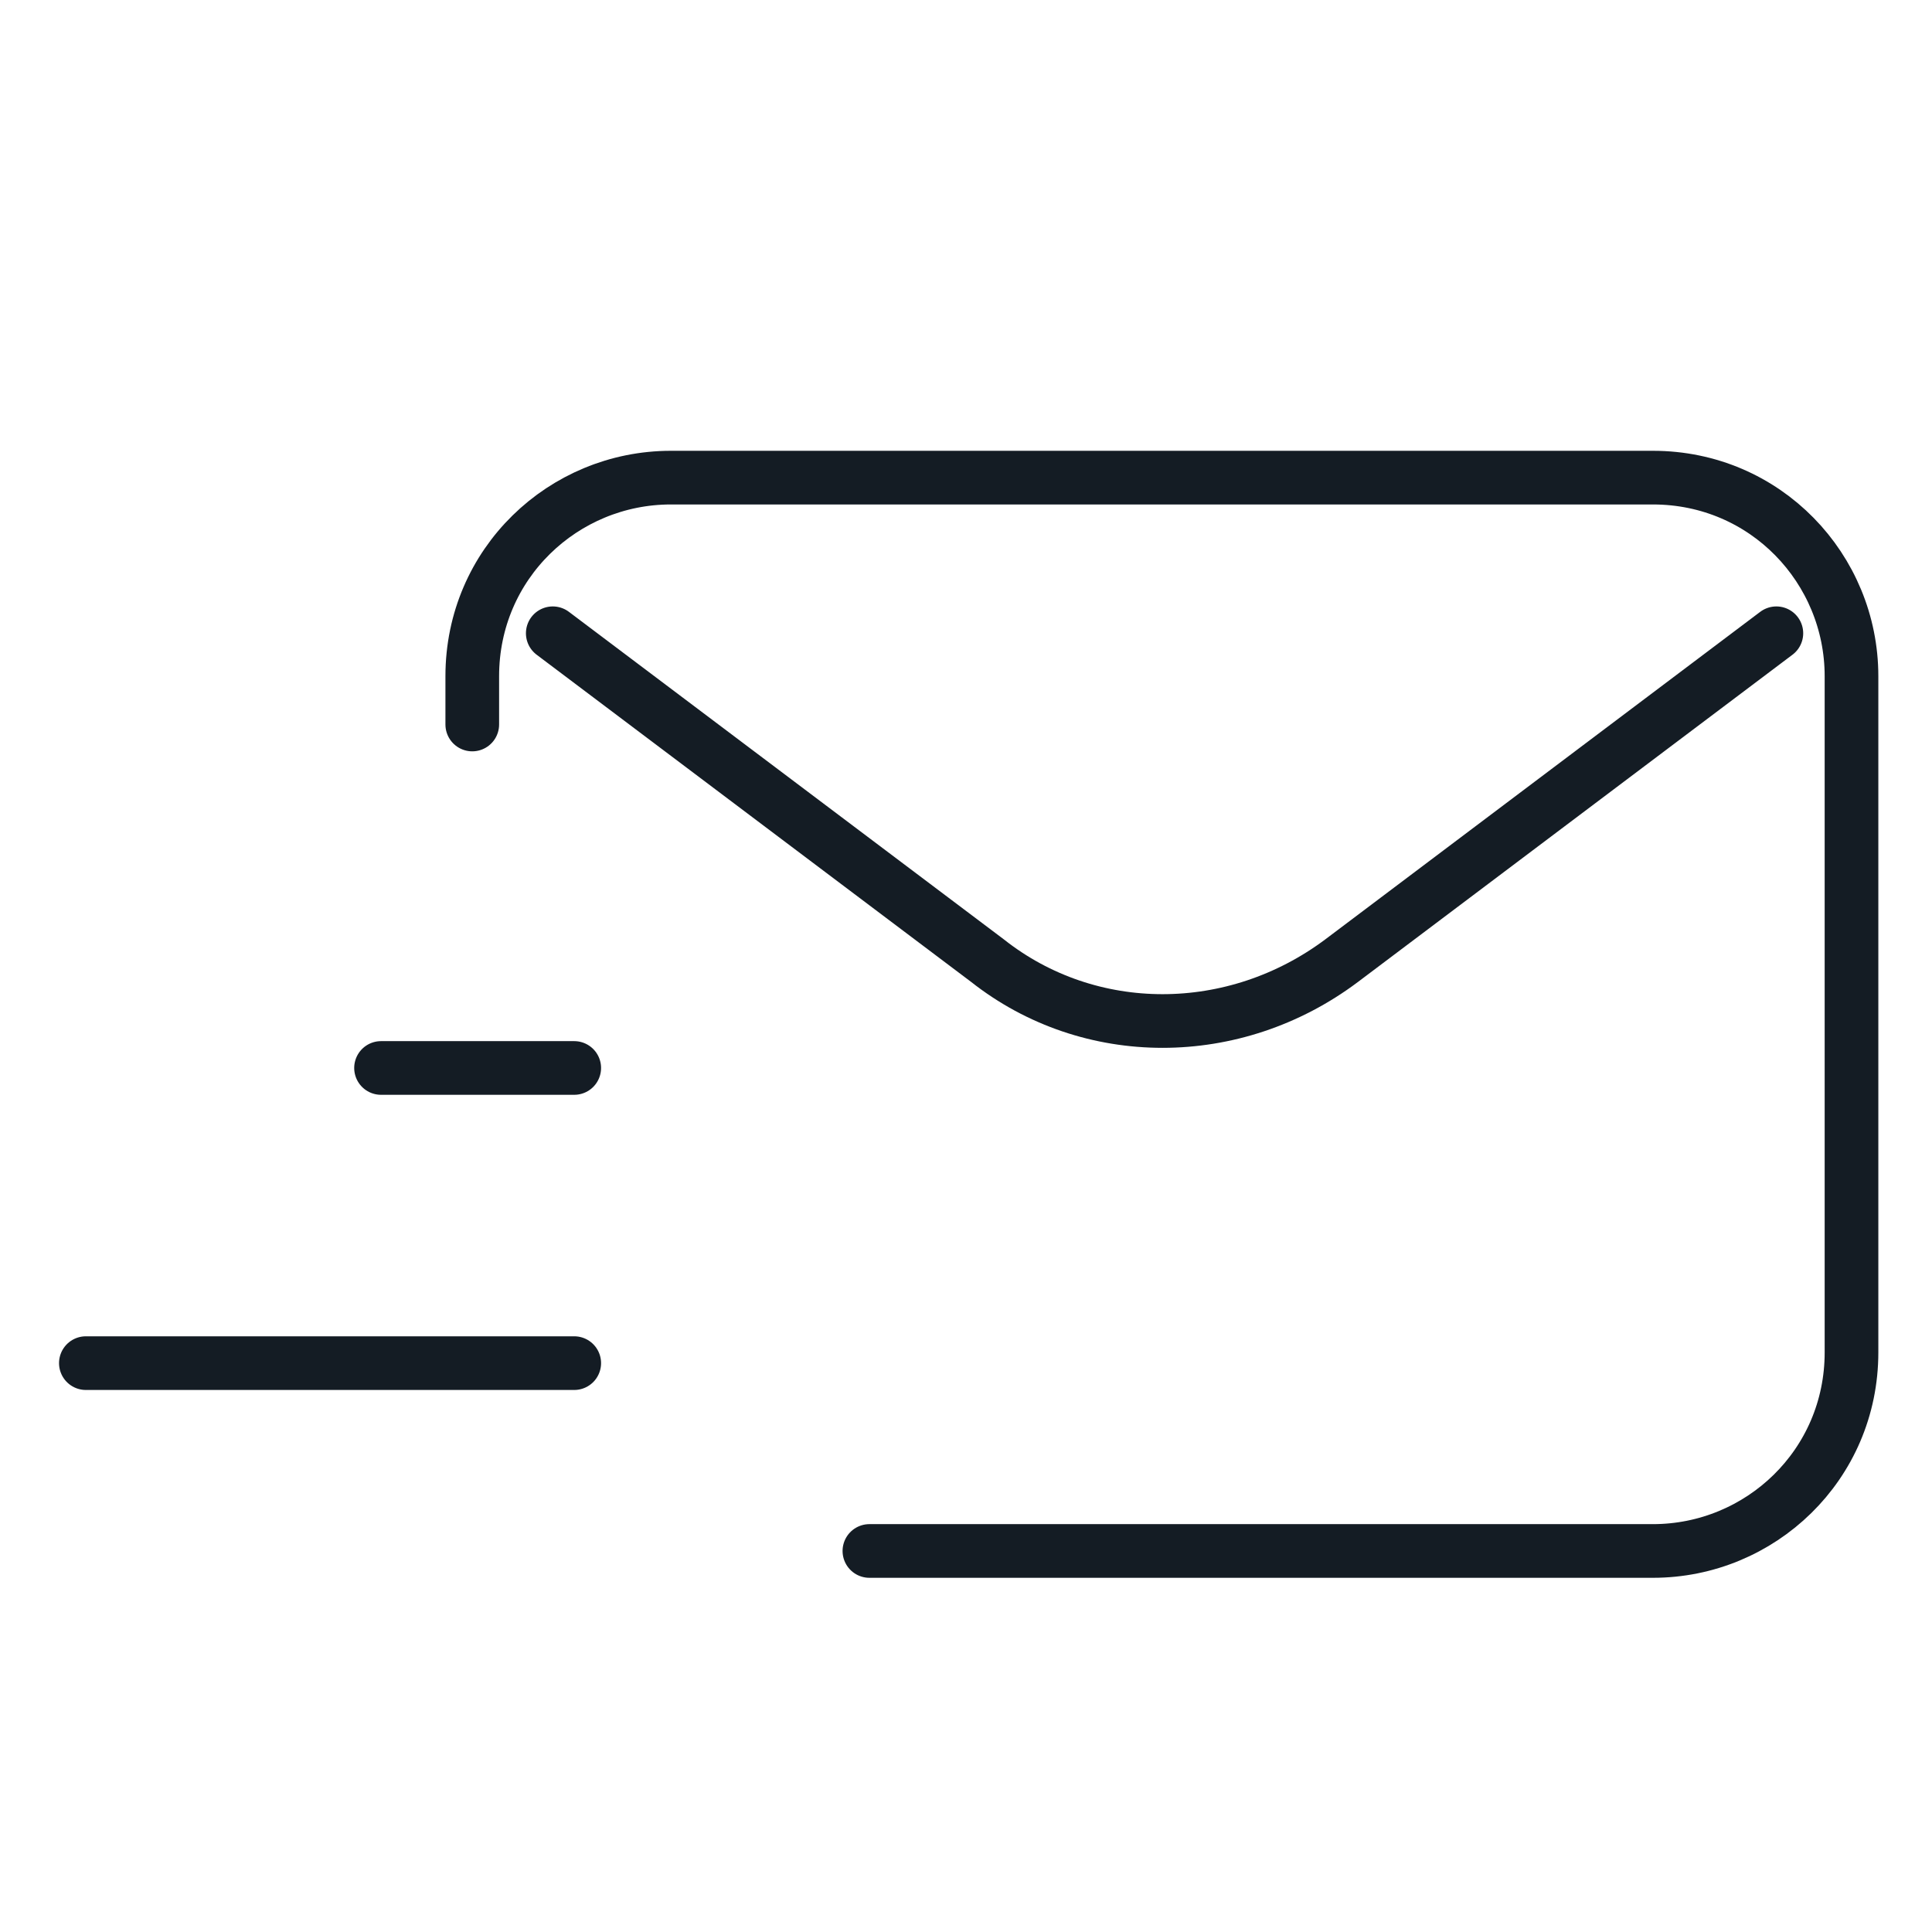
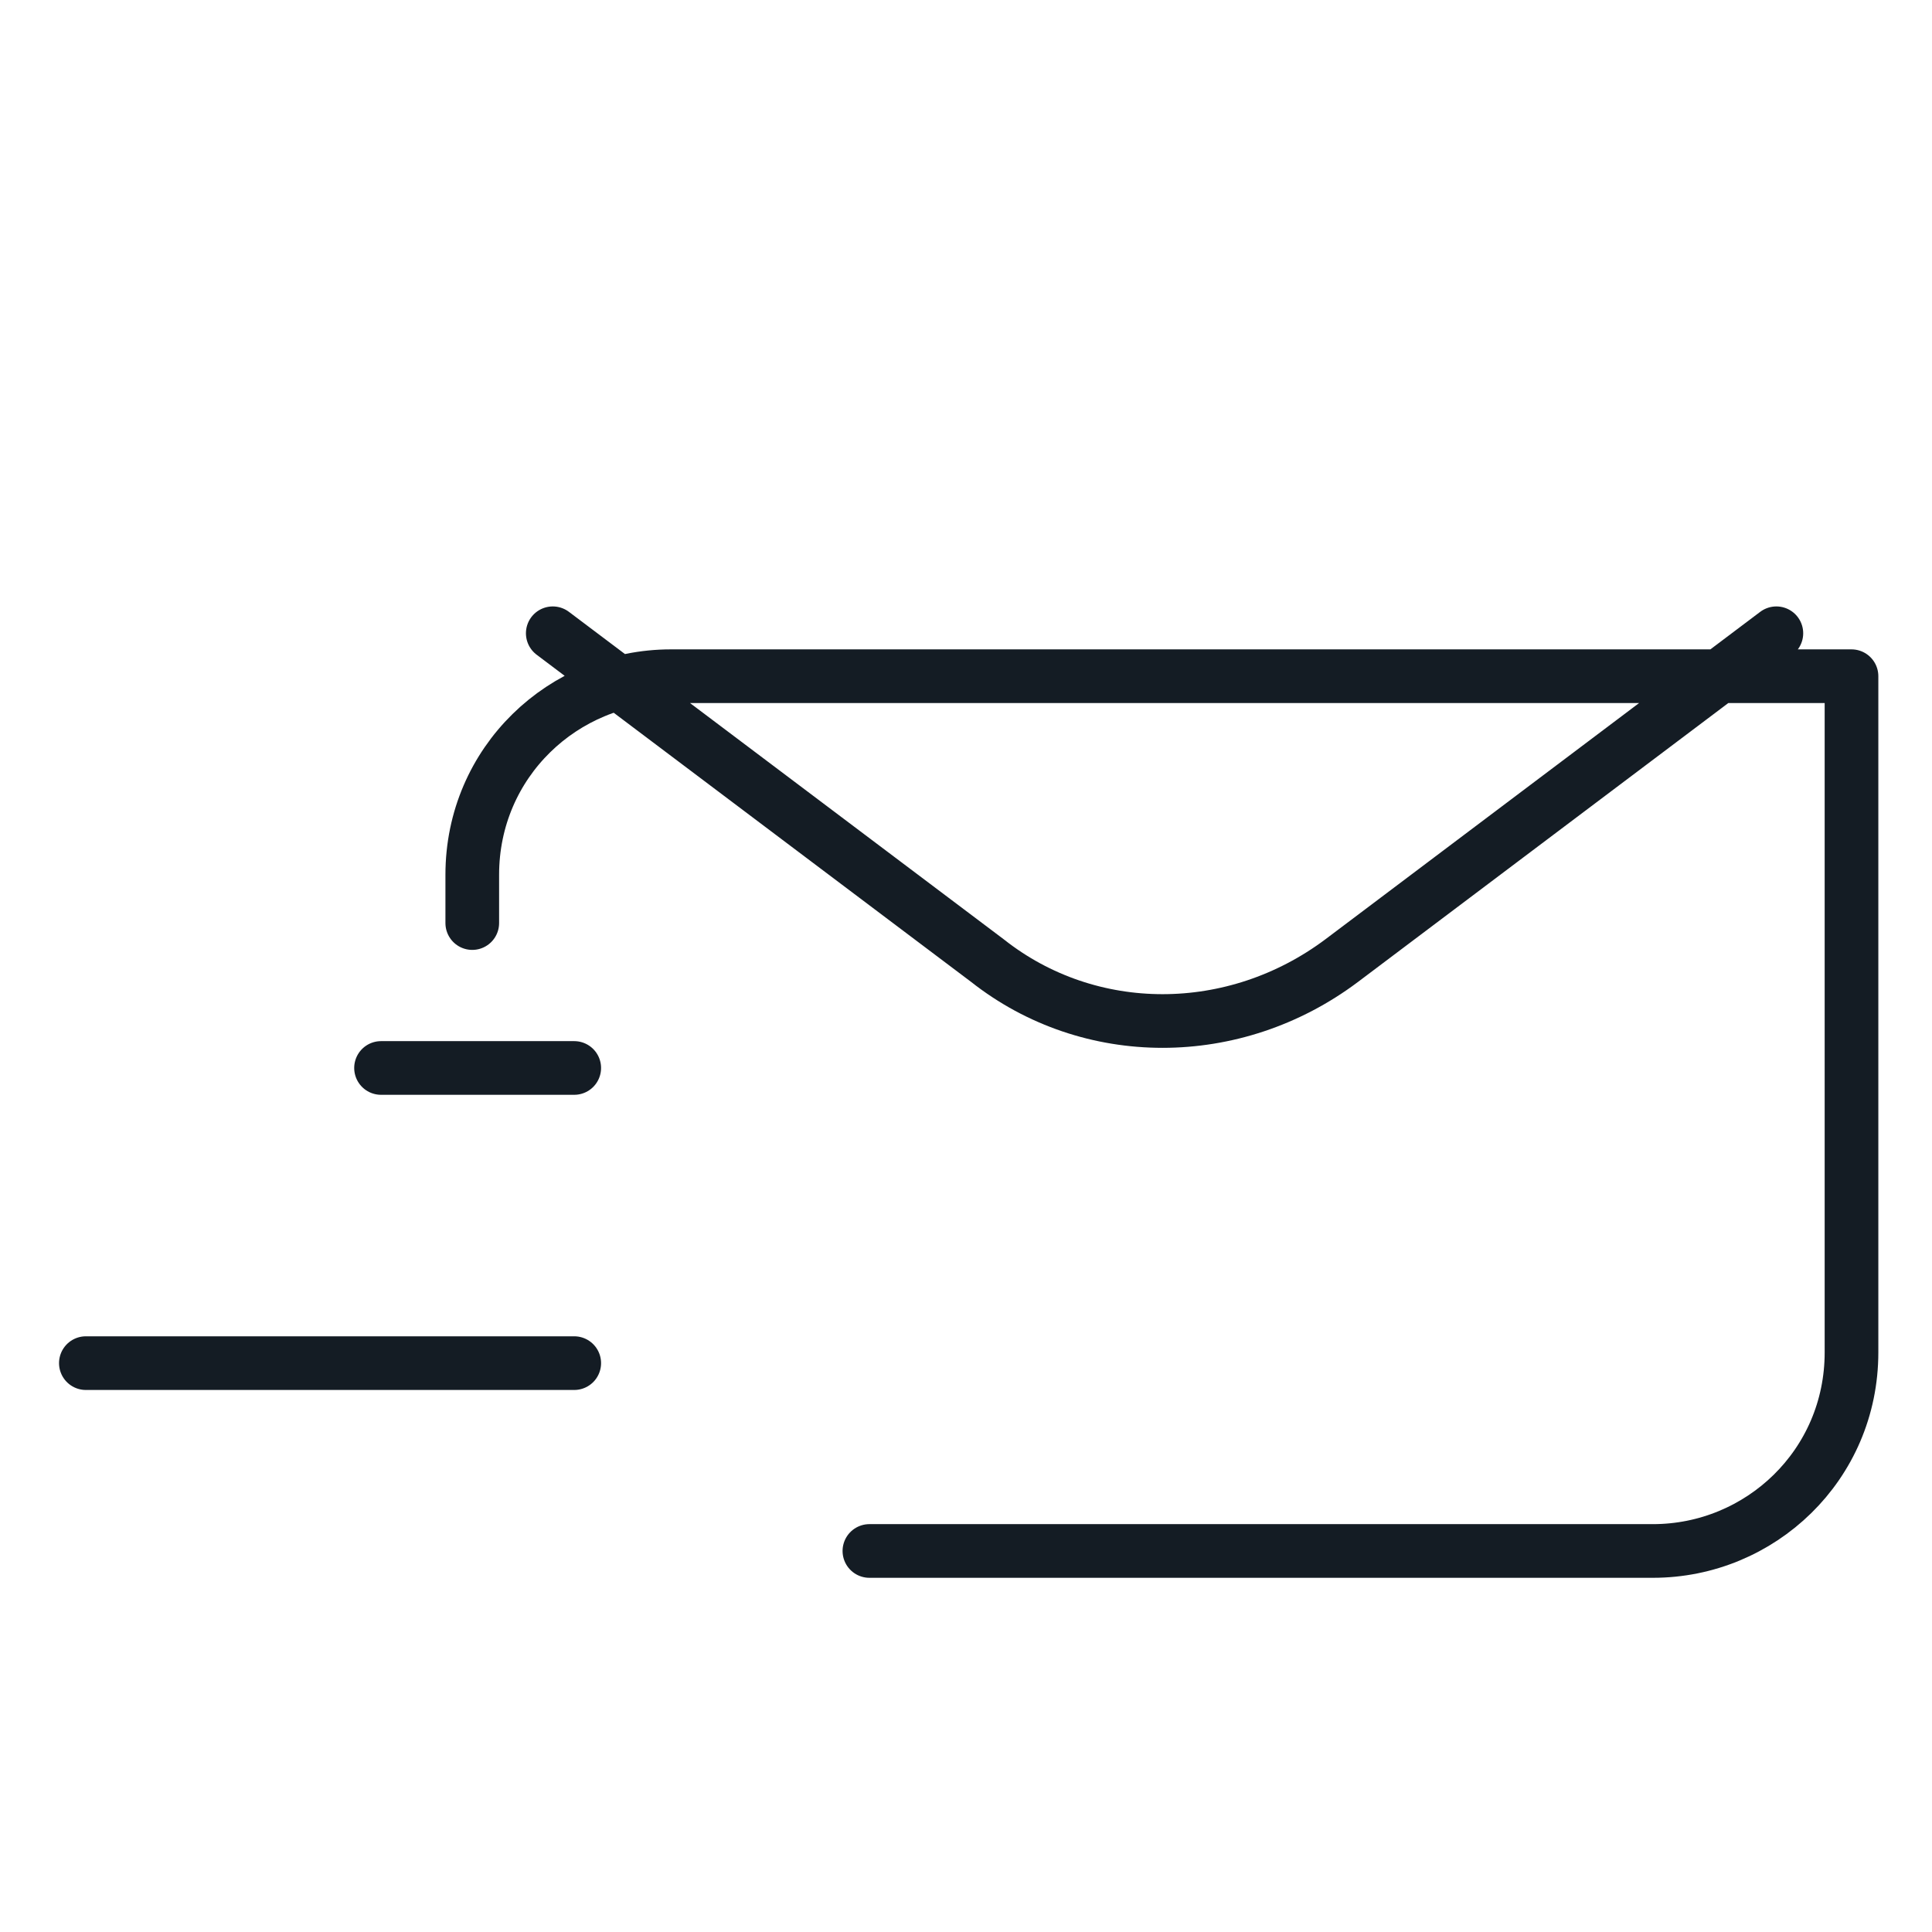
<svg xmlns="http://www.w3.org/2000/svg" version="1.1" id="Layer_1" x="0px" y="0px" viewBox="0 0 36 36" style="enable-background:new 0 0 36 36;" xml:space="preserve">
  <style type="text/css">
	.st0{fill:none;stroke:#141C24;stroke-width:1.00;stroke-linecap:round;stroke-linejoin:round;}
</style>
  <g id="Speed_Email">
-     <path id="Vector" class="st0" d="M10.3,11.8l8.1,6.1c1.9,1.5,4.6,1.5,6.6,0l8.1-6.1 M16.2,28.9h14.6c2,0,3.7-1.6,3.7-3.7V12.6   c0-2-1.6-3.7-3.7-3.7H12.5c-2,0-3.7,1.6-3.7,3.7v0.9 M10.7,19.9H7.1 M10.7,25.4H1.6" />
+     <path id="Vector" class="st0" d="M10.3,11.8l8.1,6.1c1.9,1.5,4.6,1.5,6.6,0l8.1-6.1 M16.2,28.9h14.6c2,0,3.7-1.6,3.7-3.7V12.6   H12.5c-2,0-3.7,1.6-3.7,3.7v0.9 M10.7,19.9H7.1 M10.7,25.4H1.6" />
  </g>
</svg>